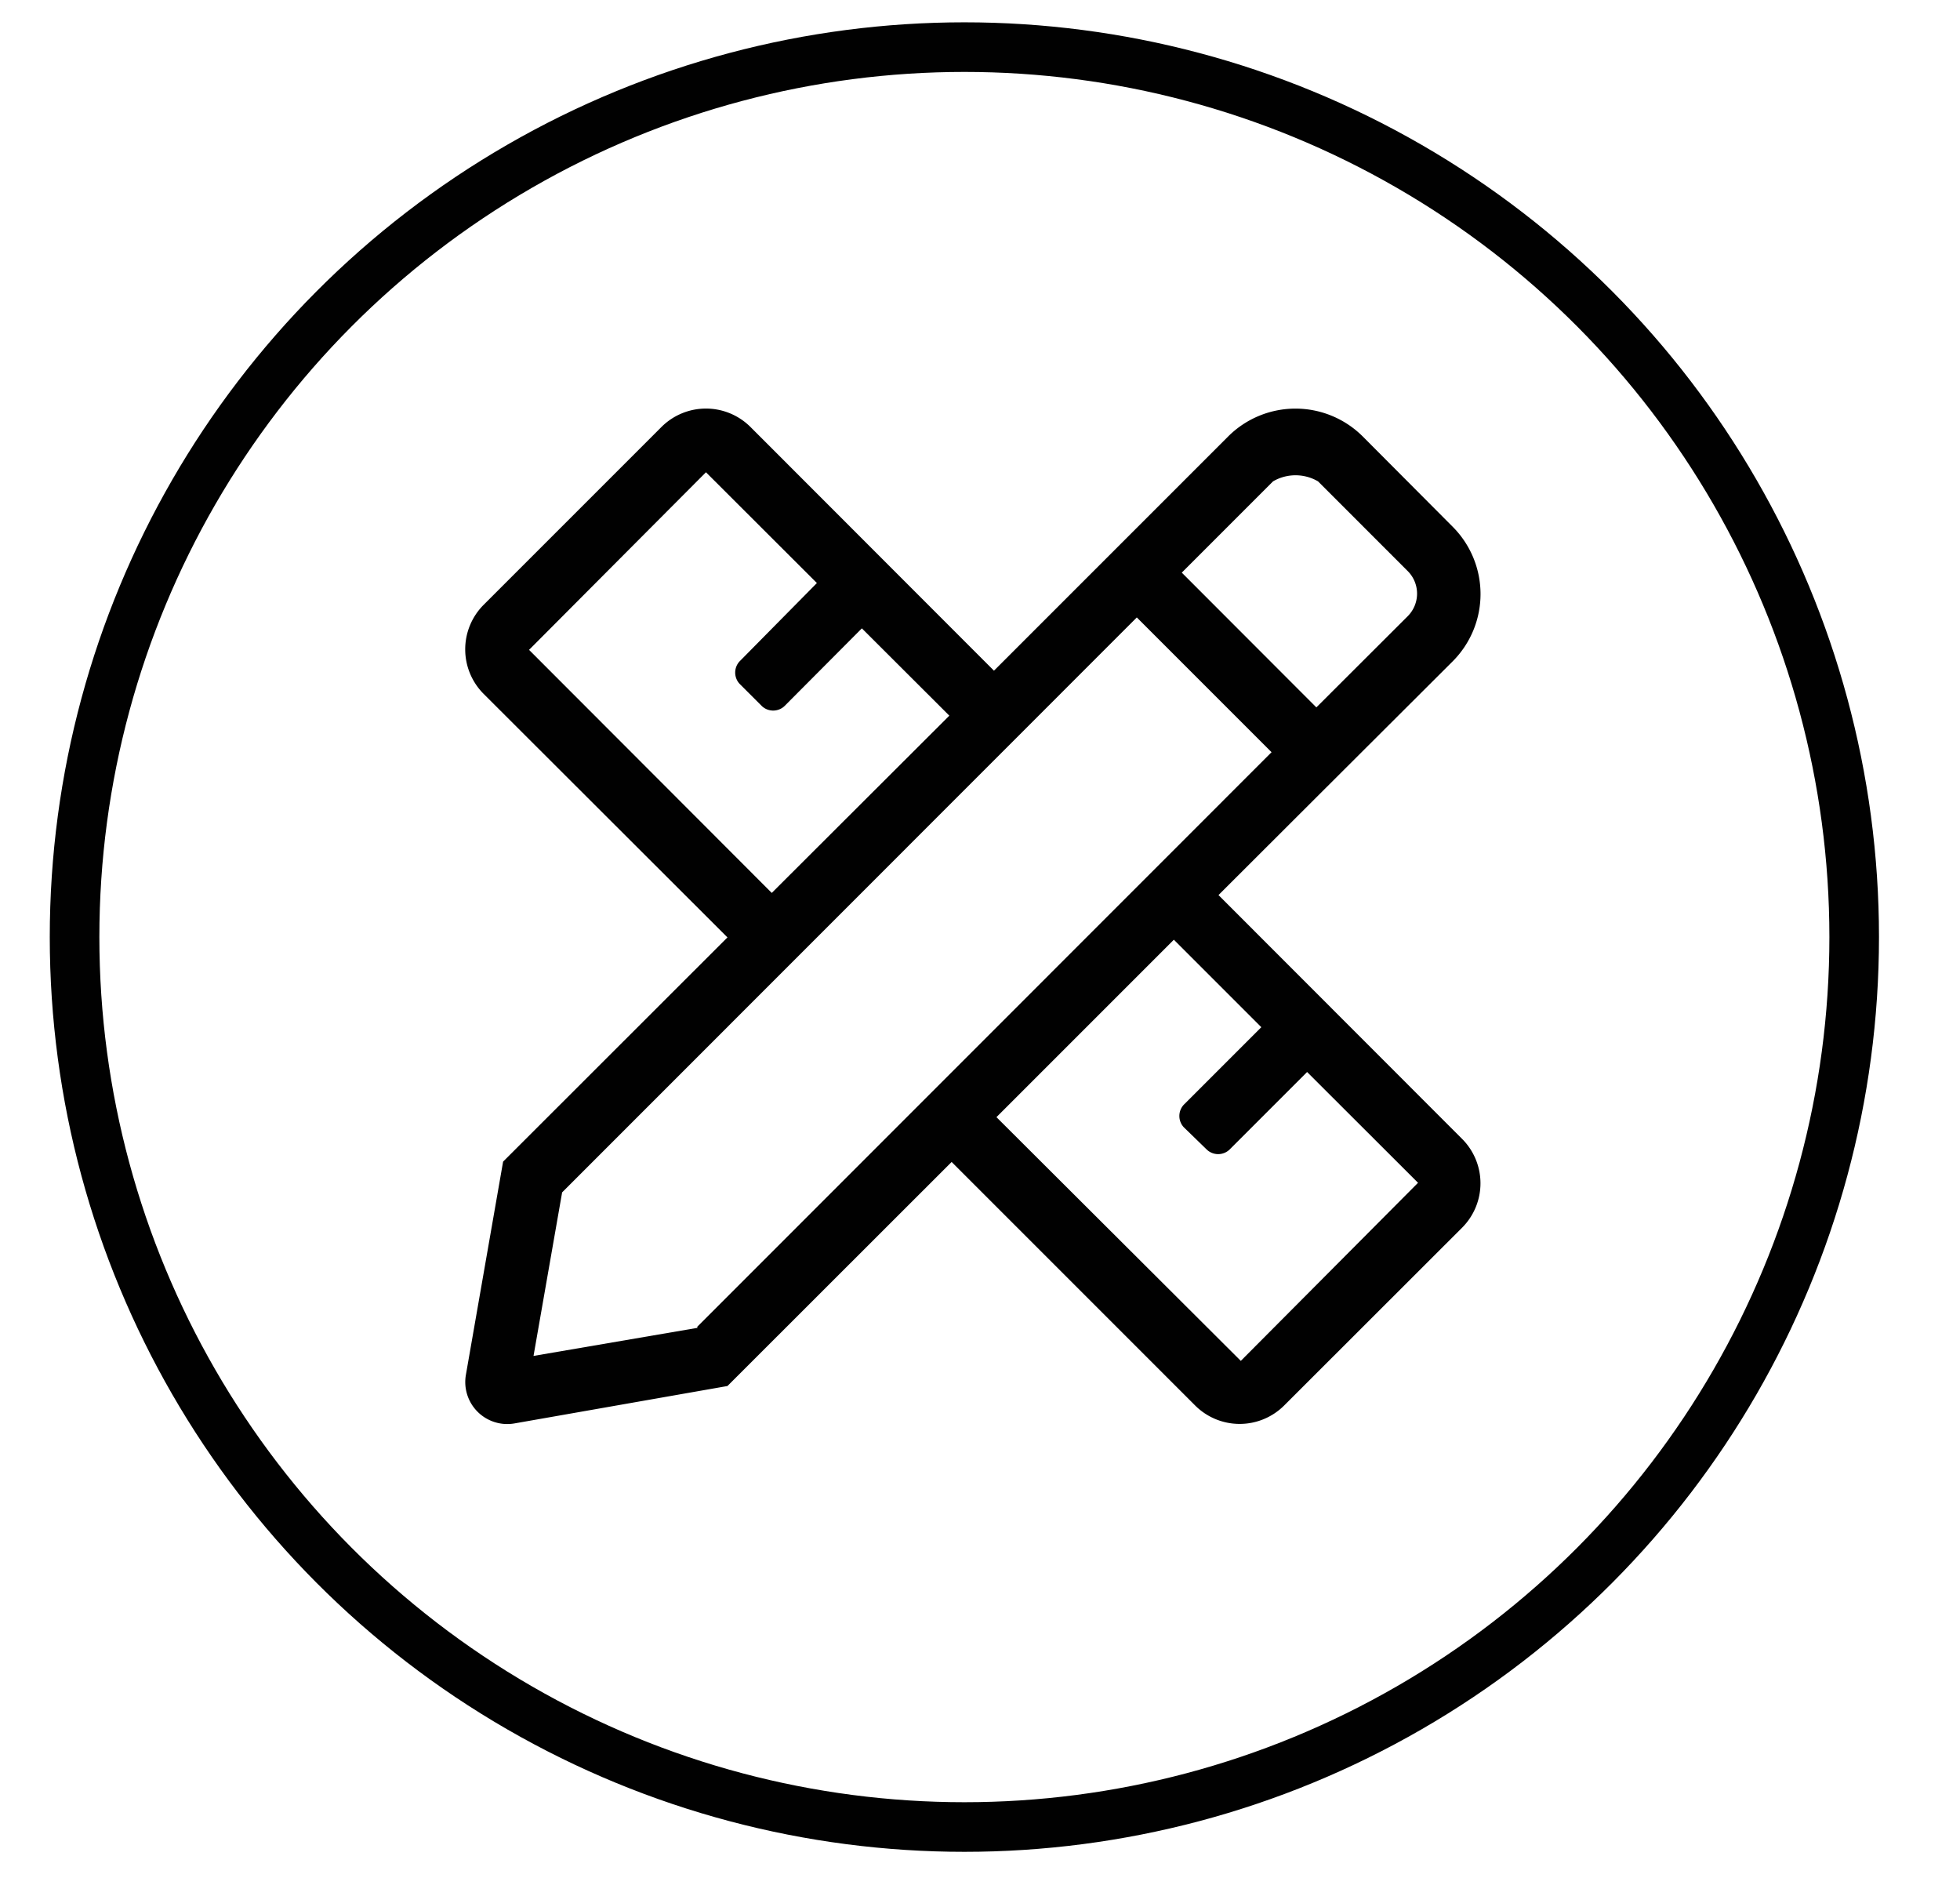
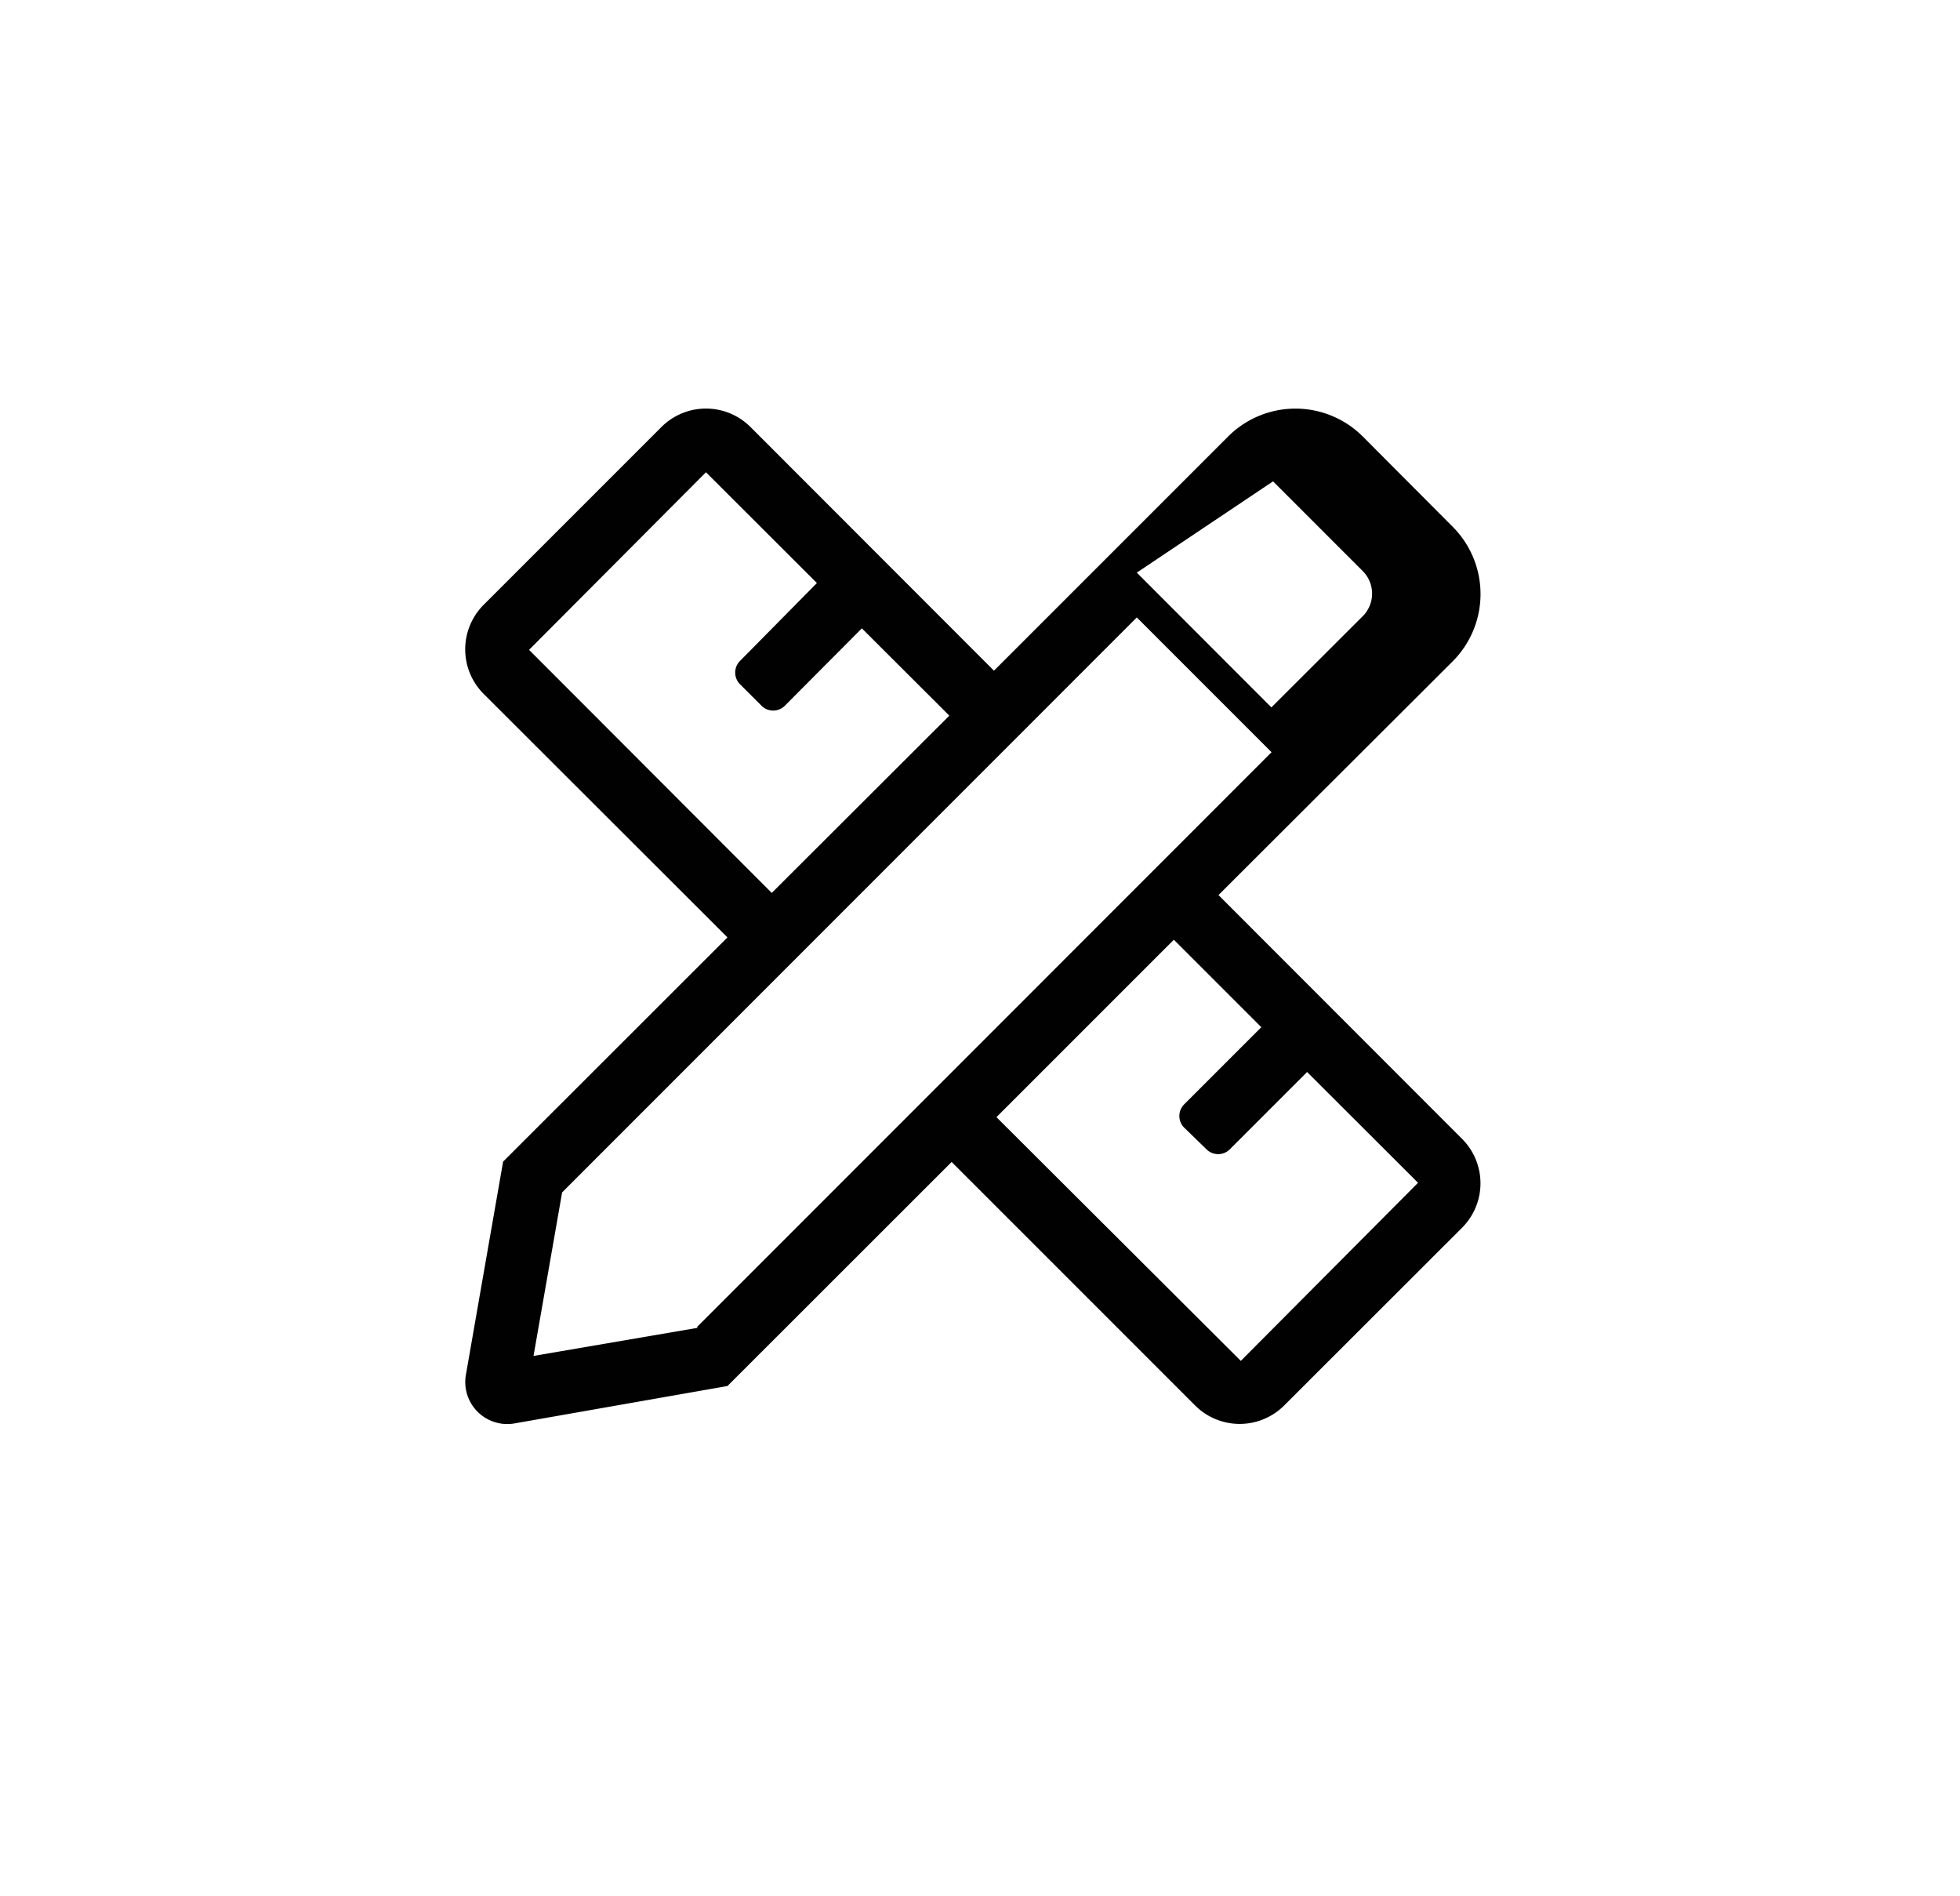
<svg xmlns="http://www.w3.org/2000/svg" id="dfa86df8-b348-497e-bd6e-2912fe792f58" data-name="Layer 1" viewBox="0 0 118.55 114.66">
  <defs>
    <style>.\34 bfe7b66-c241-409b-8894-53a3e90afb3d{fill:none;stroke:#010101;stroke-miterlimit:10;stroke-width:3px;}.\36 d3b496b-3a17-4363-9284-4730c6a8487f{fill:#010101;}</style>
  </defs>
  <title>Artboard 2 copy 22</title>
-   <circle class="4bfe7b66-c241-409b-8894-53a3e90afb3d" cx="58.33" cy="56.67" r="53.82" />
-   <path class="6d3b496b-3a17-4363-9284-4730c6a8487f" d="M88.43,68.87,73.7,54.13l5.93-5.92L87.86,40a5.76,5.76,0,0,0,0-8.15L82.43,26.4a5.76,5.76,0,0,0-8.15,0l-8.23,8.23-5.93,5.93L45.39,25.82a3.81,3.81,0,0,0-5.38,0L29.25,36.58a3.81,3.81,0,0,0,0,5.38L44,56.69,30.43,70.25,28.18,83.14a2.54,2.54,0,0,0,2.95,2.94L44,83.82,57.56,70.27,72.29,85a3.81,3.81,0,0,0,5.38,0L88.43,74.25a3.8,3.8,0,0,0,0-5.38ZM77,29.11a2.7,2.7,0,0,1,2.72,0l5.43,5.43a1.93,1.93,0,0,1,0,2.72l-5.53,5.52-8.14-8.15ZM32,39.3,42.7,28.56l6.71,6.7L44.73,40a1,1,0,0,0,0,1.35l1.36,1.36a1,1,0,0,0,1.35,0L52.13,38l5.29,5.28L46.68,54Zm10.2,41L32.27,82,34,72.11,68.76,37.34l8.15,8.15L42.16,80.25Zm32.85,2L60.27,67.56,71,56.83l5.29,5.29L71.6,66.81a1,1,0,0,0,0,1.36L73,69.53a1,1,0,0,0,1.36,0l4.7-4.7,6.71,6.7Z" />
+   <path class="6d3b496b-3a17-4363-9284-4730c6a8487f" d="M88.43,68.87,73.7,54.13l5.93-5.92L87.86,40a5.76,5.76,0,0,0,0-8.15L82.43,26.4a5.76,5.76,0,0,0-8.15,0l-8.23,8.23-5.93,5.93L45.39,25.82a3.81,3.81,0,0,0-5.38,0L29.25,36.58a3.81,3.81,0,0,0,0,5.38L44,56.69,30.43,70.25,28.18,83.14a2.54,2.54,0,0,0,2.95,2.94L44,83.82,57.56,70.27,72.29,85a3.81,3.81,0,0,0,5.38,0L88.43,74.25a3.8,3.8,0,0,0,0-5.38ZM77,29.11l5.43,5.43a1.93,1.93,0,0,1,0,2.72l-5.53,5.52-8.14-8.15ZM32,39.3,42.7,28.56l6.71,6.7L44.73,40a1,1,0,0,0,0,1.35l1.36,1.36a1,1,0,0,0,1.35,0L52.13,38l5.29,5.28L46.68,54Zm10.2,41L32.27,82,34,72.11,68.76,37.34l8.15,8.15L42.16,80.25Zm32.85,2L60.27,67.56,71,56.83l5.29,5.29L71.6,66.81a1,1,0,0,0,0,1.36L73,69.53a1,1,0,0,0,1.36,0l4.7-4.7,6.71,6.7Z" />
</svg>